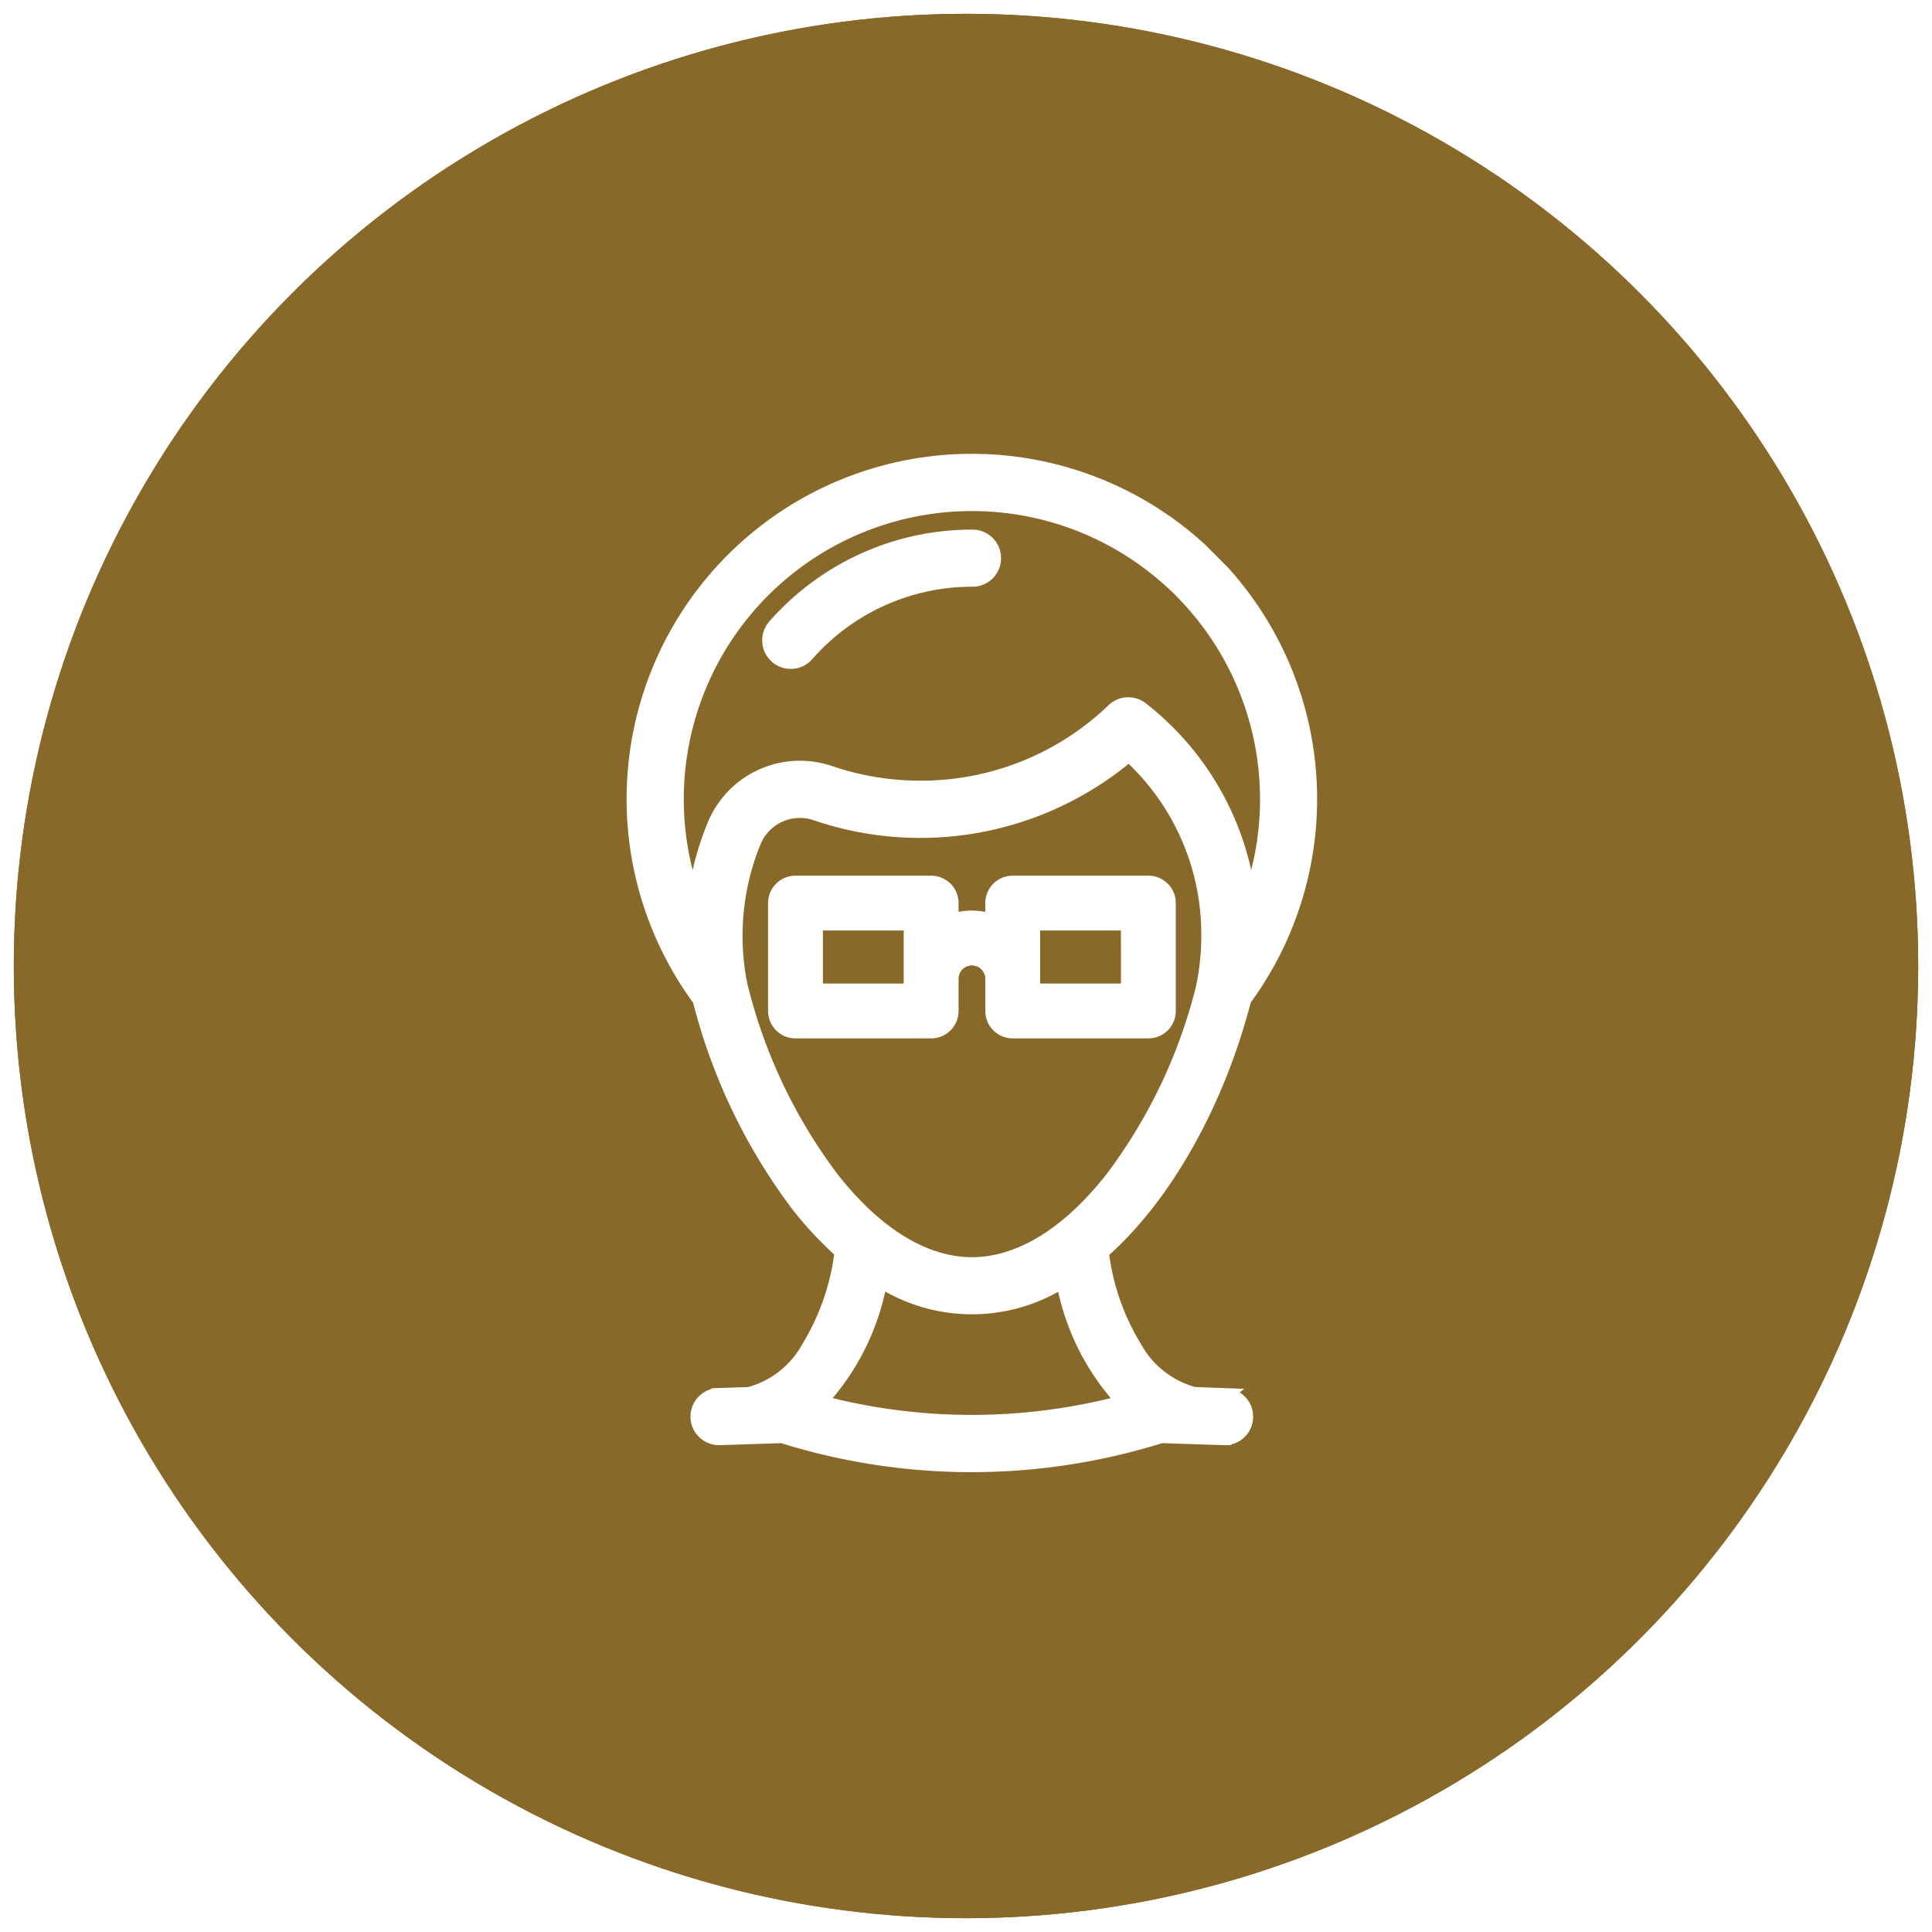
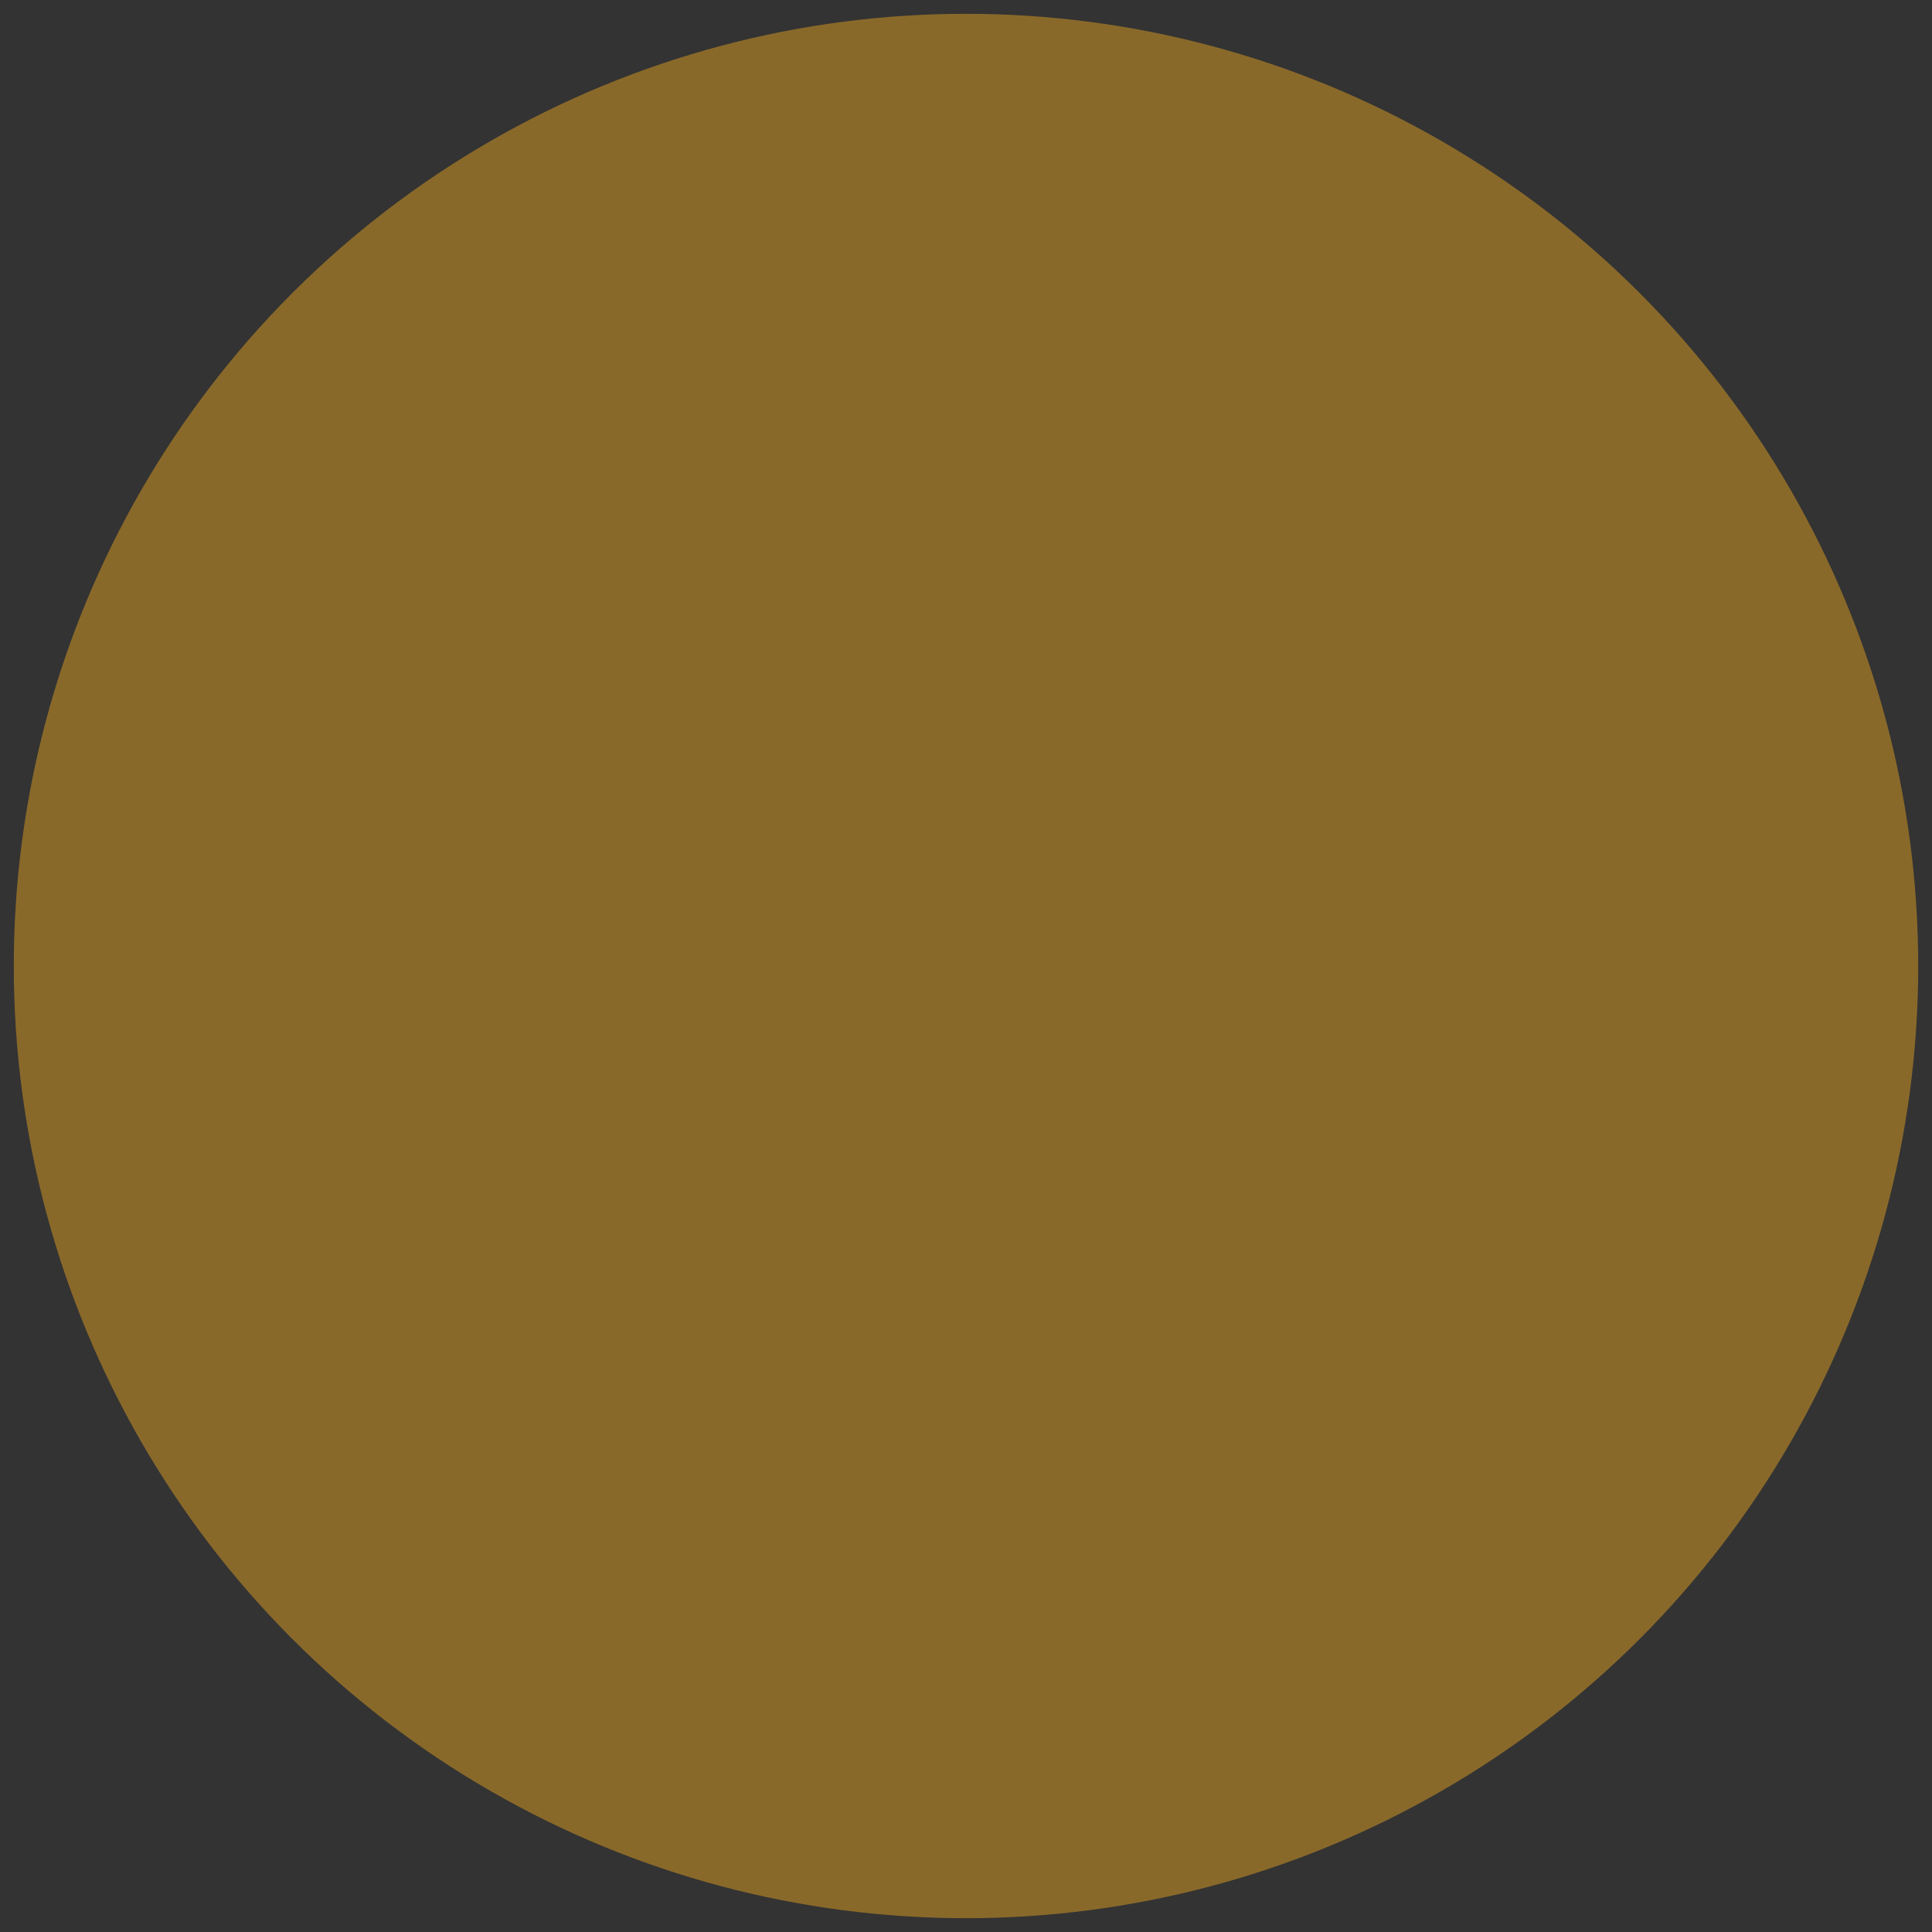
<svg xmlns="http://www.w3.org/2000/svg" width="140" height="140" viewBox="0 0 140 140">
  <rect x="0" y="0" width="140" height="140" fill="#333333" stroke="none" />
  <defs>
    <clipPath id="clip-mentor-hover">
      <rect width="140" height="140" />
    </clipPath>
  </defs>
  <g id="mentor-hover" clip-path="url(#clip-mentor-hover)">
-     <rect width="140" height="140" fill="#fff" />
    <g id="Ellipse_139" data-name="Ellipse 139" transform="translate(1 1)" fill="#89692a" stroke="#89692a" stroke-width="1">
      <circle cx="69" cy="69" r="69" stroke="none" />
-       <circle cx="69" cy="69" r="68.5" fill="none" />
    </g>
    <g id="_04._Young_genius" data-name="04. Young genius" transform="translate(-547.328 -392.288)">
-       <path id="Path_312" data-name="Path 312" d="M636.1,493.377l-2.25-.084c-.052-.02-.115-.03-.178-.051a6.949,6.949,0,0,1-4.092-3.3,17.094,17.094,0,0,1-2.4-6.918C632,478.79,635.7,471.746,637.5,464.714a24.5,24.5,0,0,0-1.308-30.681c-.126-.146-.251-.284-.387-.419l-1.538-1.539a24.514,24.514,0,0,0-36.249,32.661,41.721,41.721,0,0,0,7.126,14.88,25.908,25.908,0,0,0,3.16,3.38,17.249,17.249,0,0,1-2.407,6.95,6.949,6.949,0,0,1-4.092,3.3c-.063.021-.115.031-.178.051l-2.25.074a1.57,1.57,0,0,0,.052,3.139h.052l4.521-.148a45.894,45.894,0,0,0,27.469,0l4.521.148h.052a1.565,1.565,0,0,0,.052-3.13Zm-37-41.355a20.741,20.741,0,0,0-1.444,5.462,21.379,21.379,0,1,1,40.2,0,20.642,20.642,0,0,0-7.8-13.834,1.562,1.562,0,0,0-2.051.1,20.112,20.112,0,0,1-13.981,5.609,20.358,20.358,0,0,1-6.54-1.078A6.724,6.724,0,0,0,599.1,452.022Zm8.518,25.649a38.322,38.322,0,0,1-6.624-14v-.01a17.6,17.6,0,0,1-.356-3.557,17.9,17.9,0,0,1,1.36-6.875,3.582,3.582,0,0,1,4.479-1.968,23.421,23.421,0,0,0,22.656-4.289,17.605,17.605,0,0,1,5.745,13.133,18.158,18.158,0,0,1-.366,3.62v.031A38.325,38.325,0,0,1,627.9,477.69c-4.039,5.118-7.744,6.2-10.14,6.2S611.657,482.809,607.617,477.671Zm-.869,16.21a17.365,17.365,0,0,0,4.374-8.8,12.286,12.286,0,0,0,13.238.02,17.375,17.375,0,0,0,4.374,8.781A42.788,42.788,0,0,1,606.749,493.88Z" transform="translate(0 0)" fill="#fff" stroke="#fff" stroke-width="1" />
-       <path id="Path_313" data-name="Path 313" d="M630.088,454.885h-9.829a1.486,1.486,0,0,0-1.488,1.488v1.289a4.47,4.47,0,0,0-2.936,0v-1.289a1.486,1.486,0,0,0-1.487-1.488h-9.83a1.486,1.486,0,0,0-1.488,1.488v7.816a1.486,1.486,0,0,0,1.488,1.488h9.83a1.486,1.486,0,0,0,1.487-1.488v-2.33a1.468,1.468,0,0,1,2.936,0v2.33a1.486,1.486,0,0,0,1.488,1.488h9.829a1.486,1.486,0,0,0,1.488-1.488v-7.816A1.486,1.486,0,0,0,630.088,454.885ZM612.859,462.7h-6.854v-4.84h6.854Zm15.742,0h-6.854v-4.84H628.6Z" transform="translate(0.455 1.357)" fill="#fff" stroke="#fff" stroke-width="1" />
-       <path id="Path_314" data-name="Path 314" d="M603.158,439.626a1.57,1.57,0,0,0,2.215-.145,15.891,15.891,0,0,1,11.95-5.421,1.57,1.57,0,1,0,0-3.139,19.034,19.034,0,0,0-14.31,6.49A1.57,1.57,0,0,0,603.158,439.626Z" transform="translate(0.436 0.244)" fill="#fff" stroke="#fff" stroke-width="1" />
-     </g>
+       </g>
  </g>
</svg>